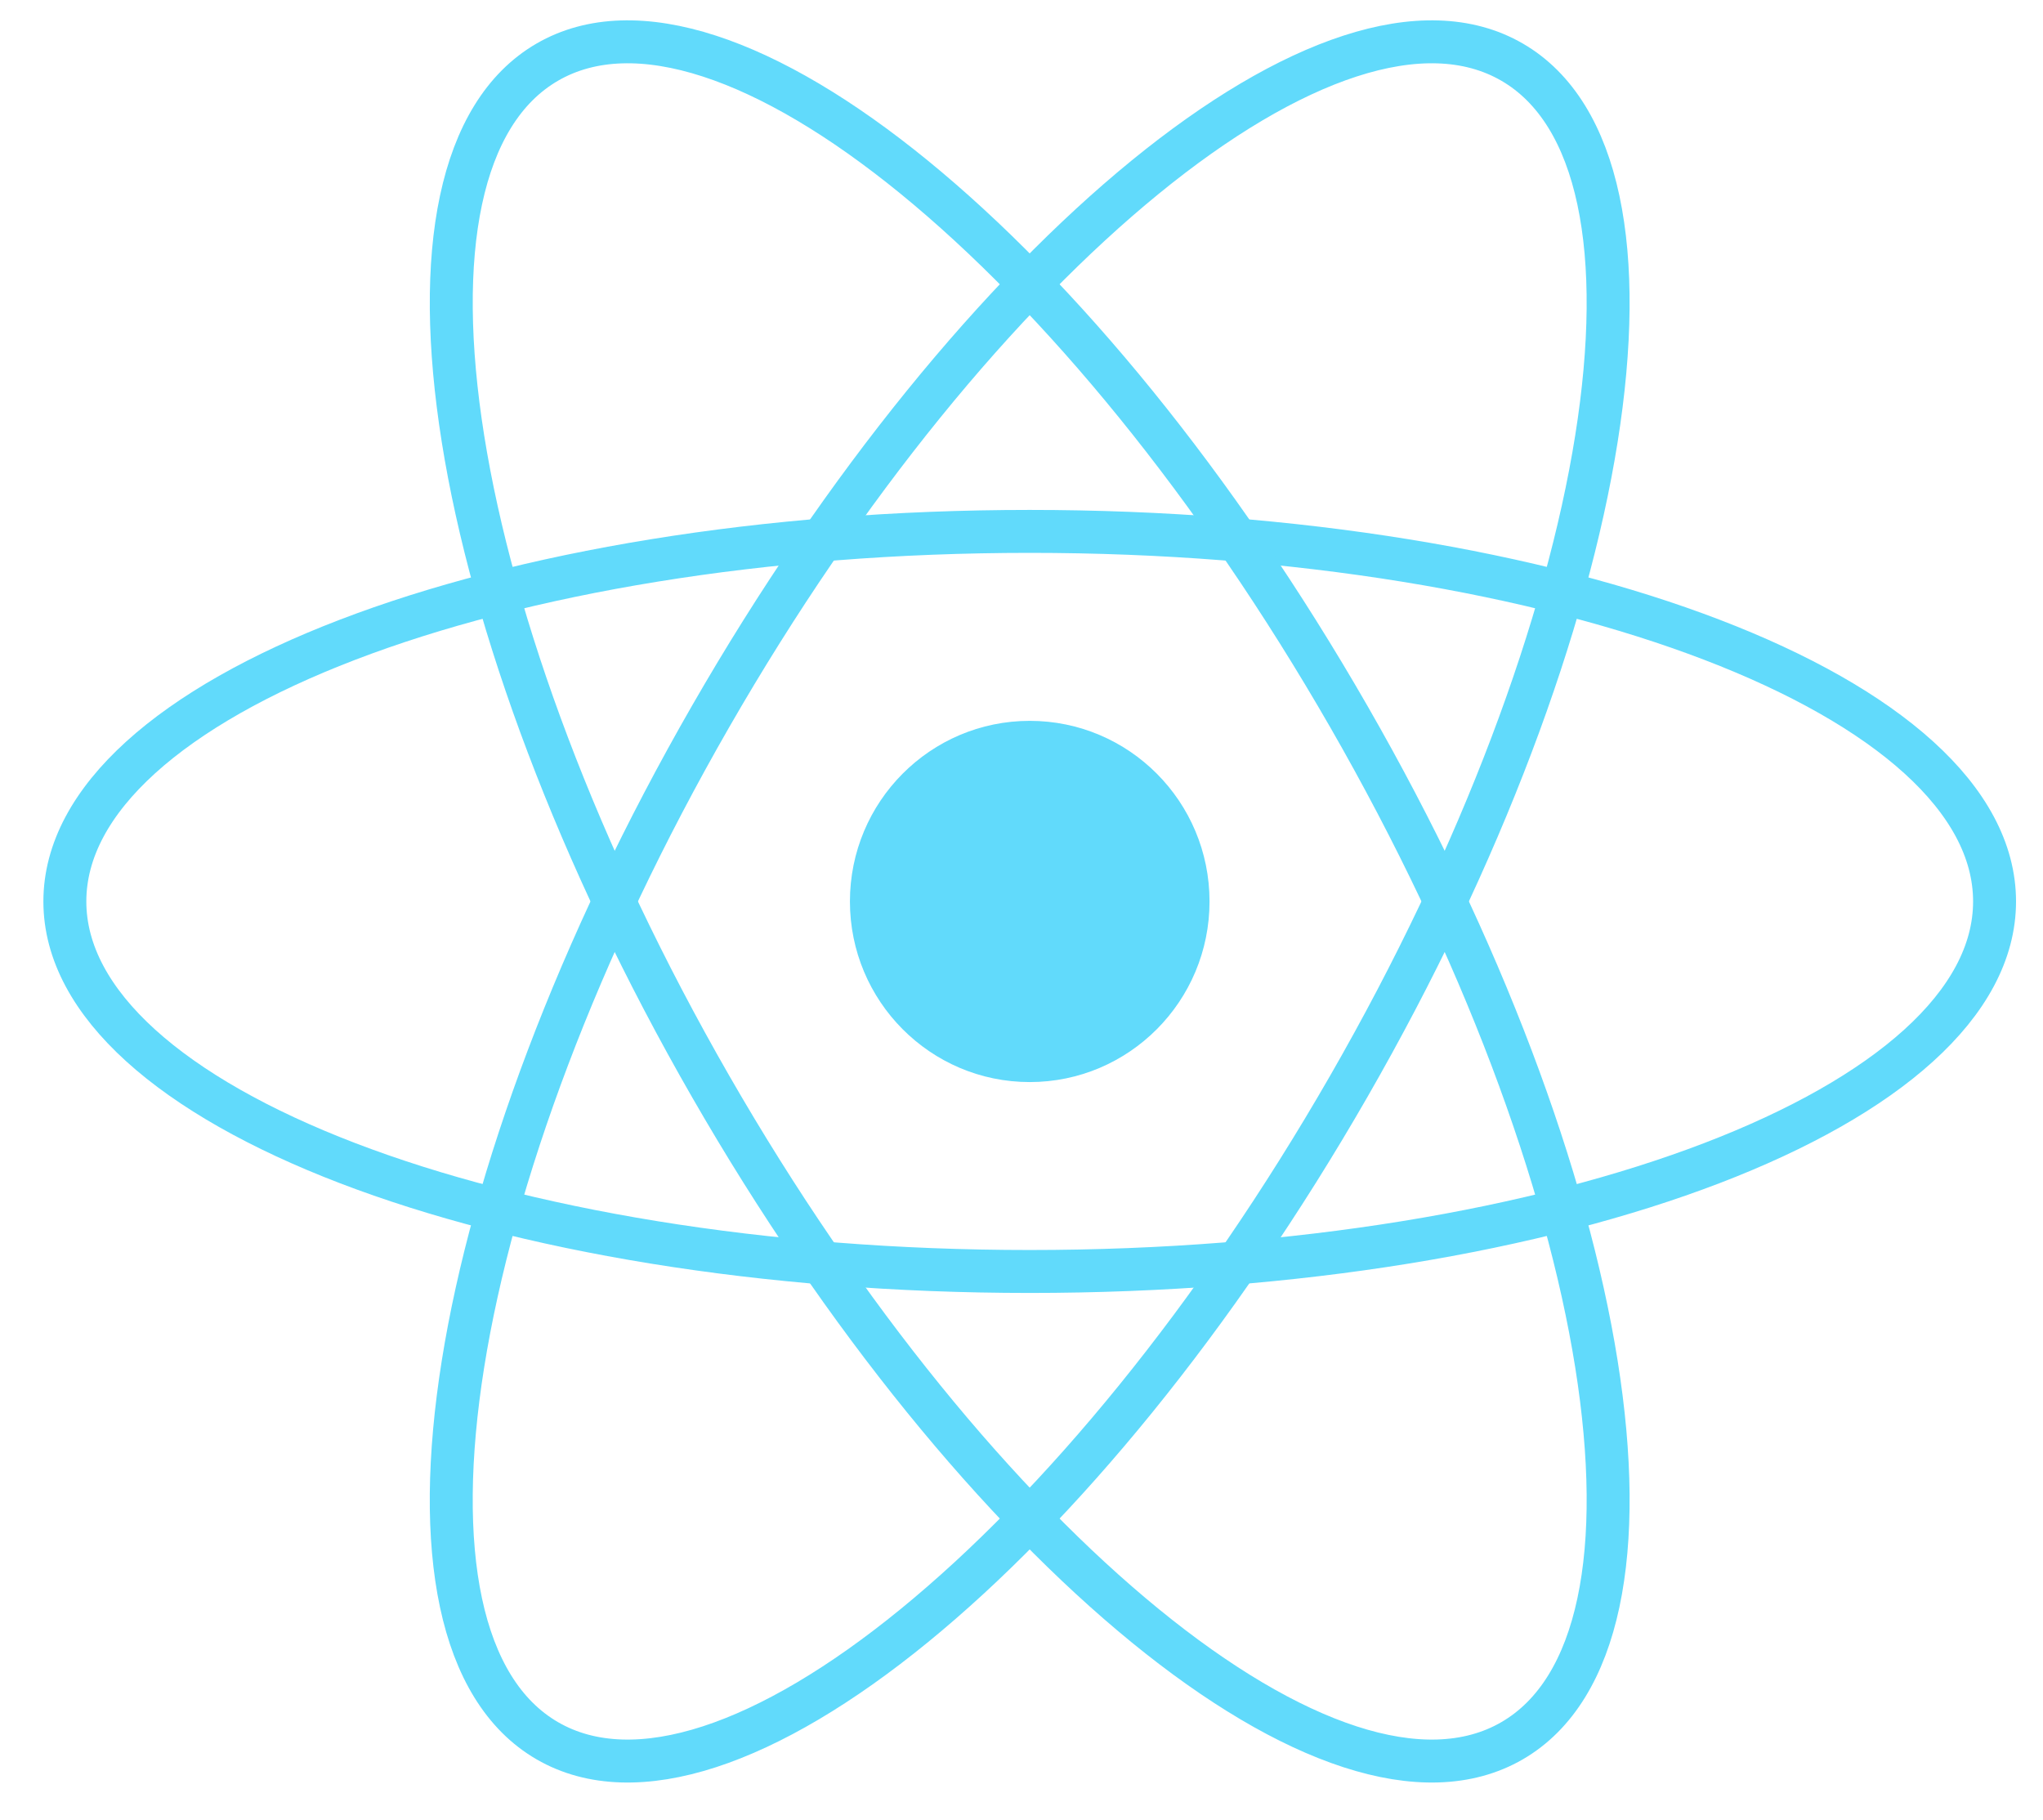
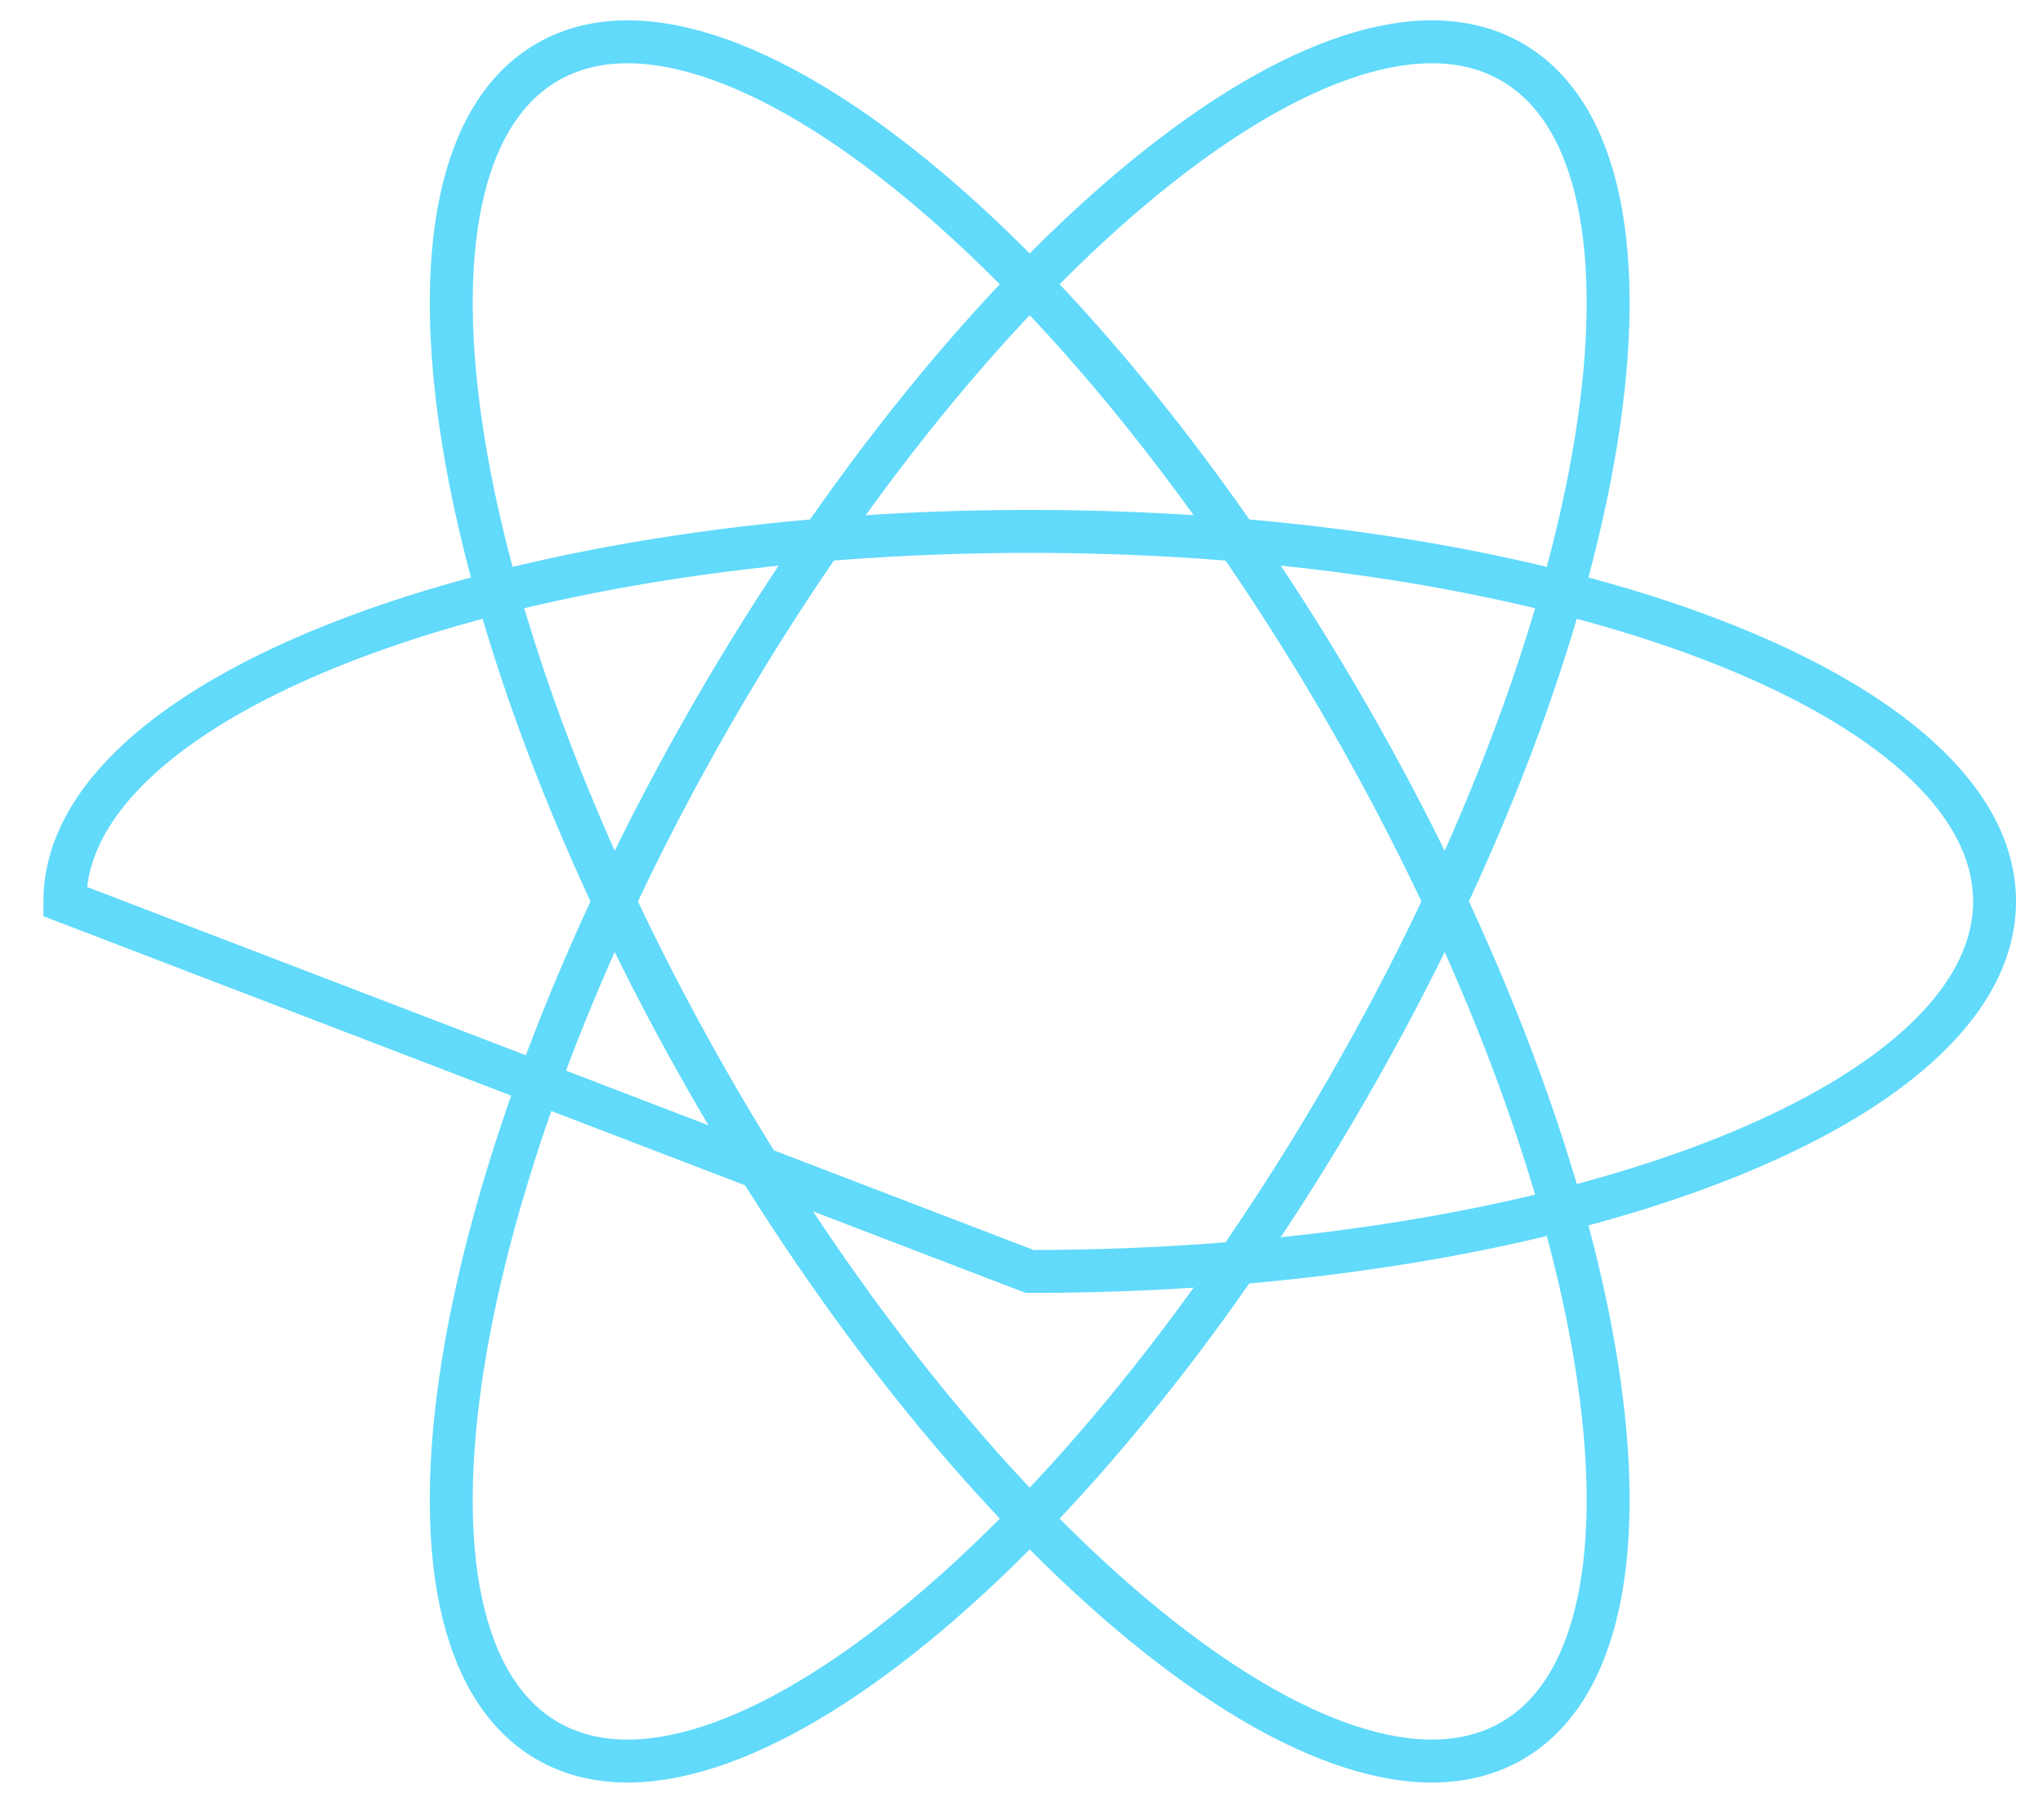
<svg xmlns="http://www.w3.org/2000/svg" width="55" height="49" viewBox="0 0 55 49" fill="none">
  <g clip-path="url(#clip0_212_9348)">
-     <path d="M27.722 29.129C30.395 29.129 32.562 26.952 32.562 24.267C32.562 21.581 30.395 19.405 27.722 19.405C25.048 19.405 22.881 21.581 22.881 24.267C22.881 26.952 25.048 29.129 27.722 29.129Z" fill="#61DAFB" />
-     <path d="M27.721 34.228C42.066 34.228 53.696 29.768 53.696 24.267C53.696 18.765 42.066 14.305 27.721 14.305C13.375 14.305 1.746 18.765 1.746 24.267C1.746 29.768 13.375 34.228 27.721 34.228Z" stroke="#61DAFB" stroke-width="1.156" />
+     <path d="M27.721 34.228C42.066 34.228 53.696 29.768 53.696 24.267C53.696 18.765 42.066 14.305 27.721 14.305C13.375 14.305 1.746 18.765 1.746 24.267Z" stroke="#61DAFB" stroke-width="1.156" />
    <path d="M19.132 29.247C26.305 41.725 35.965 49.611 40.708 46.86C45.452 44.109 43.483 31.764 36.31 19.286C29.137 6.808 19.477 -1.078 14.733 1.673C9.99 4.424 11.959 16.769 19.132 29.247Z" stroke="#61DAFB" stroke-width="1.156" />
    <path d="M19.131 19.286C11.959 31.764 9.989 44.109 14.733 46.86C19.477 49.611 29.137 41.725 36.309 29.247C43.482 16.769 45.452 4.424 40.708 1.673C35.964 -1.078 26.304 6.808 19.131 19.286Z" stroke="#61DAFB" stroke-width="1.156" />
  </g>
  <defs>
    <clipPath id="clip0_212_9348">
      <rect width="54.311" height="48.533" fill="white" transform="translate(0.565)" />
    </clipPath>
  </defs>
</svg>